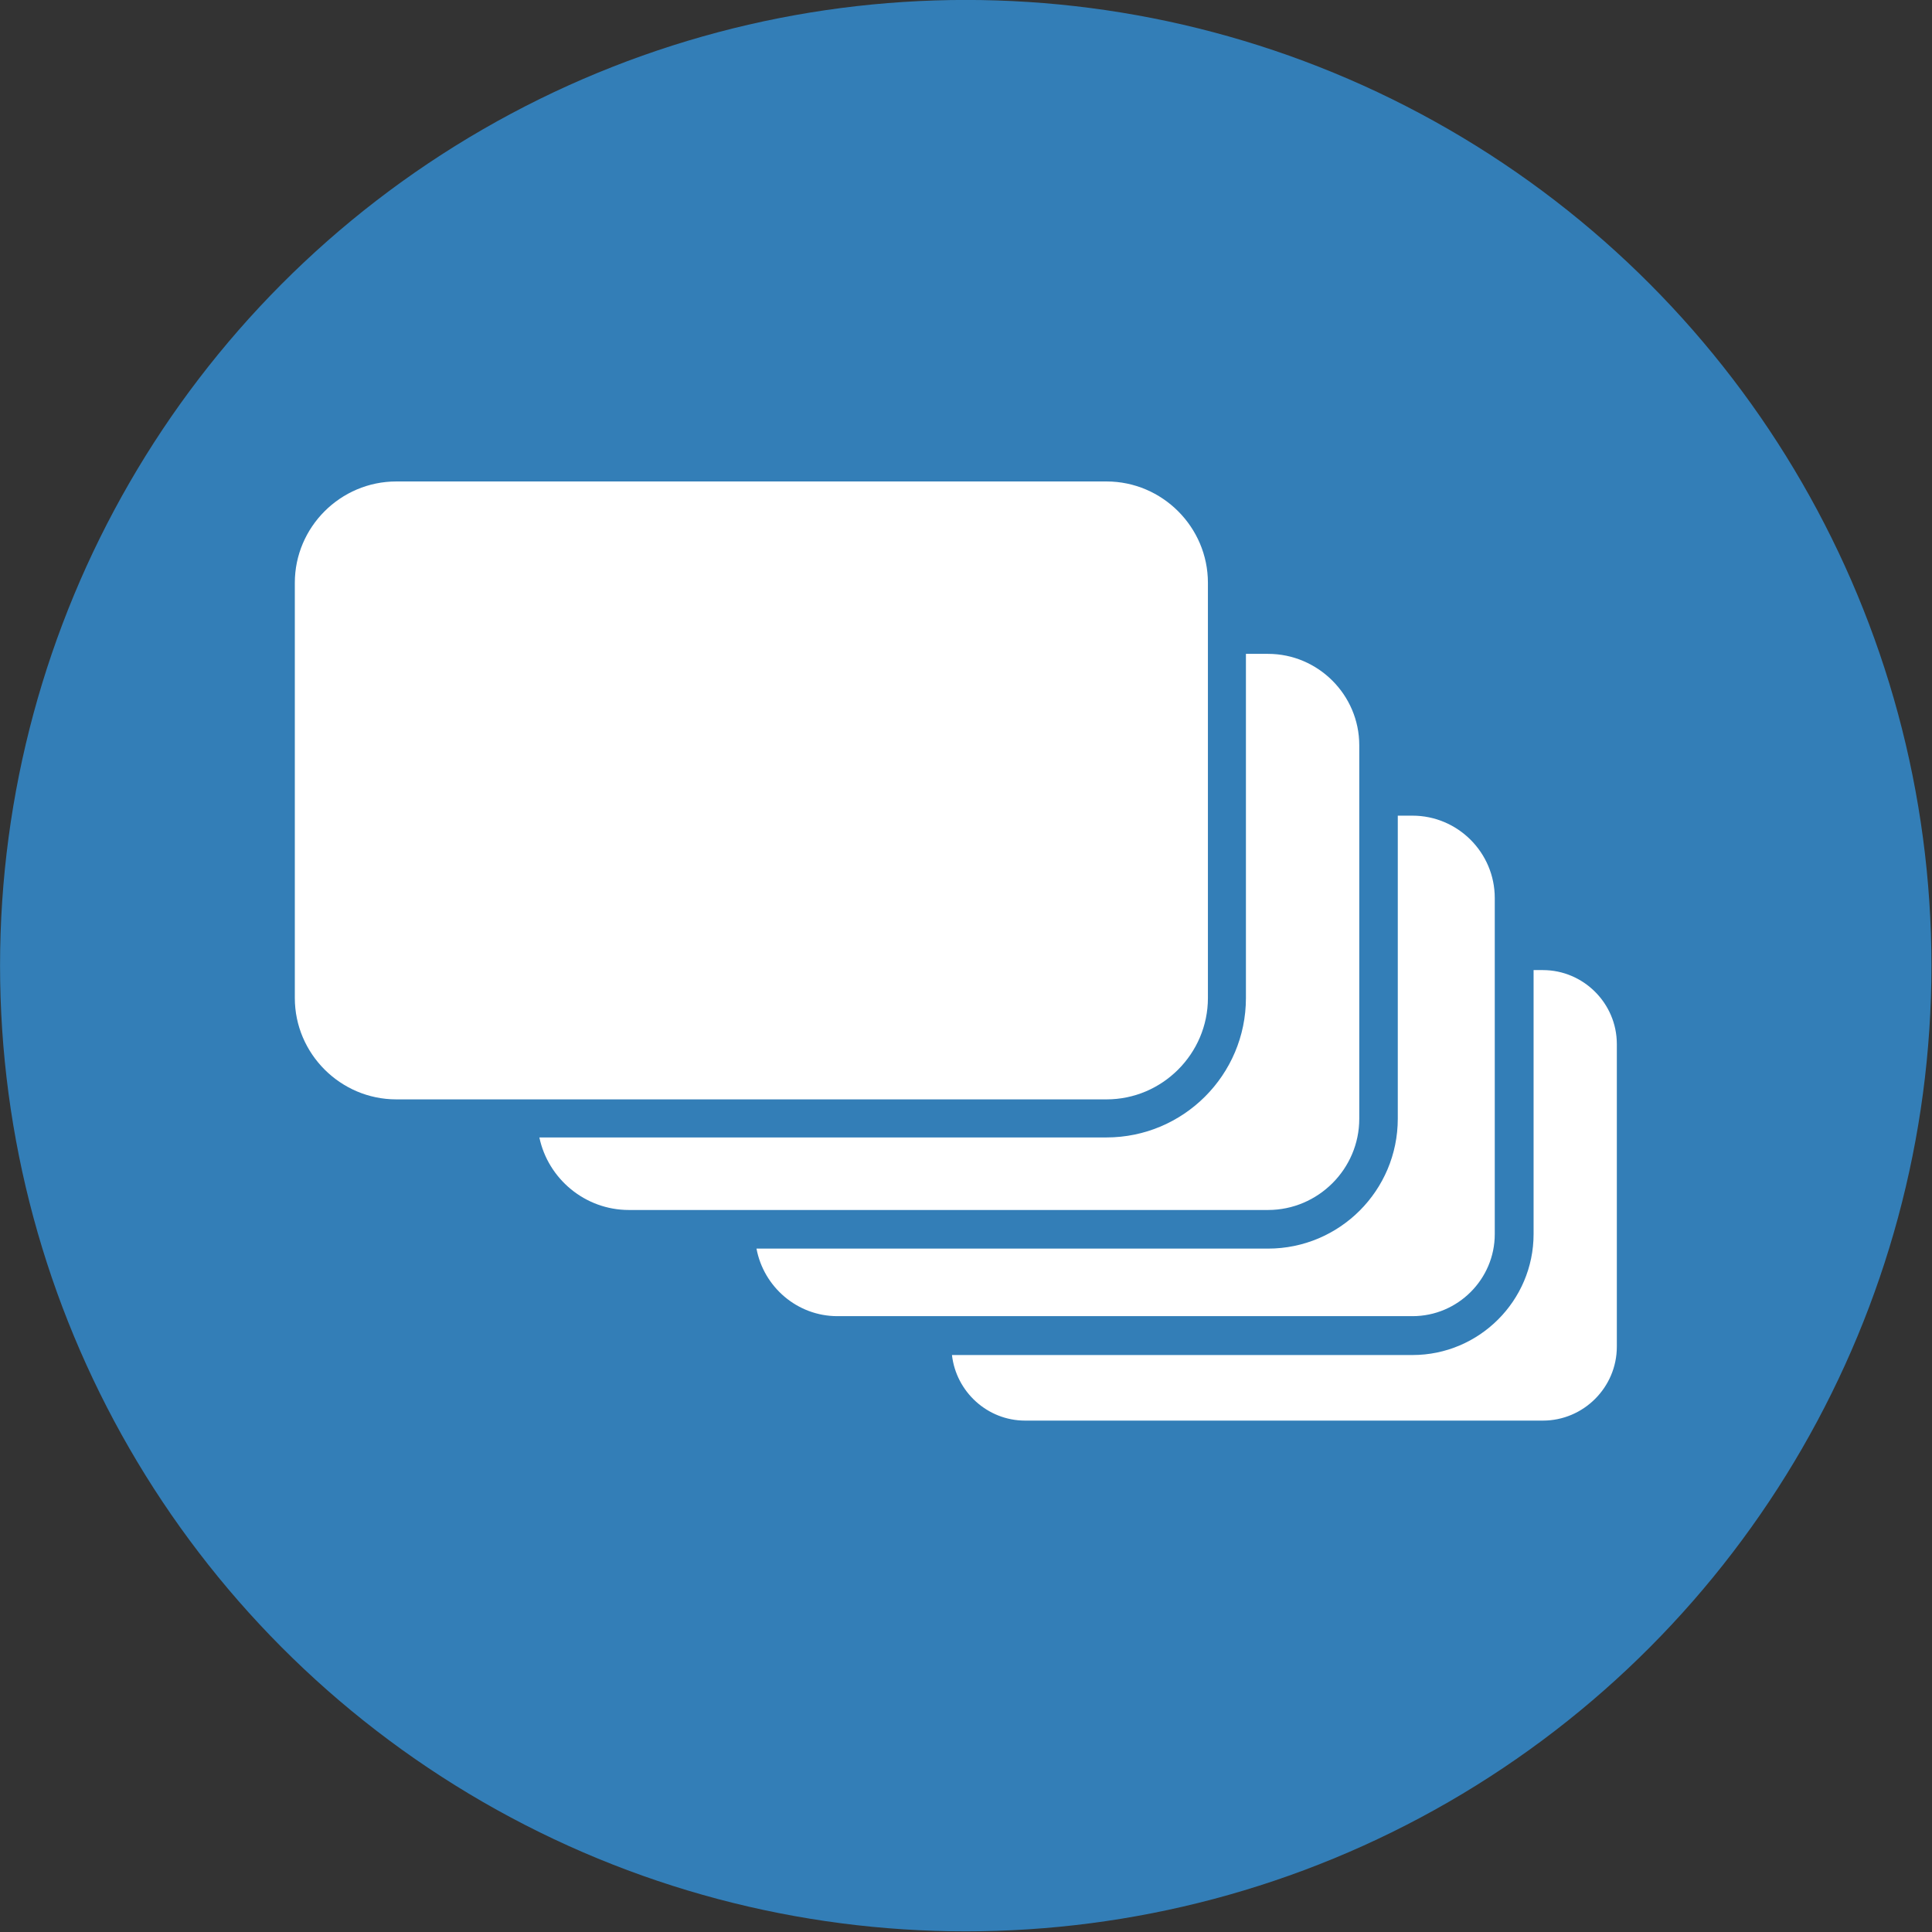
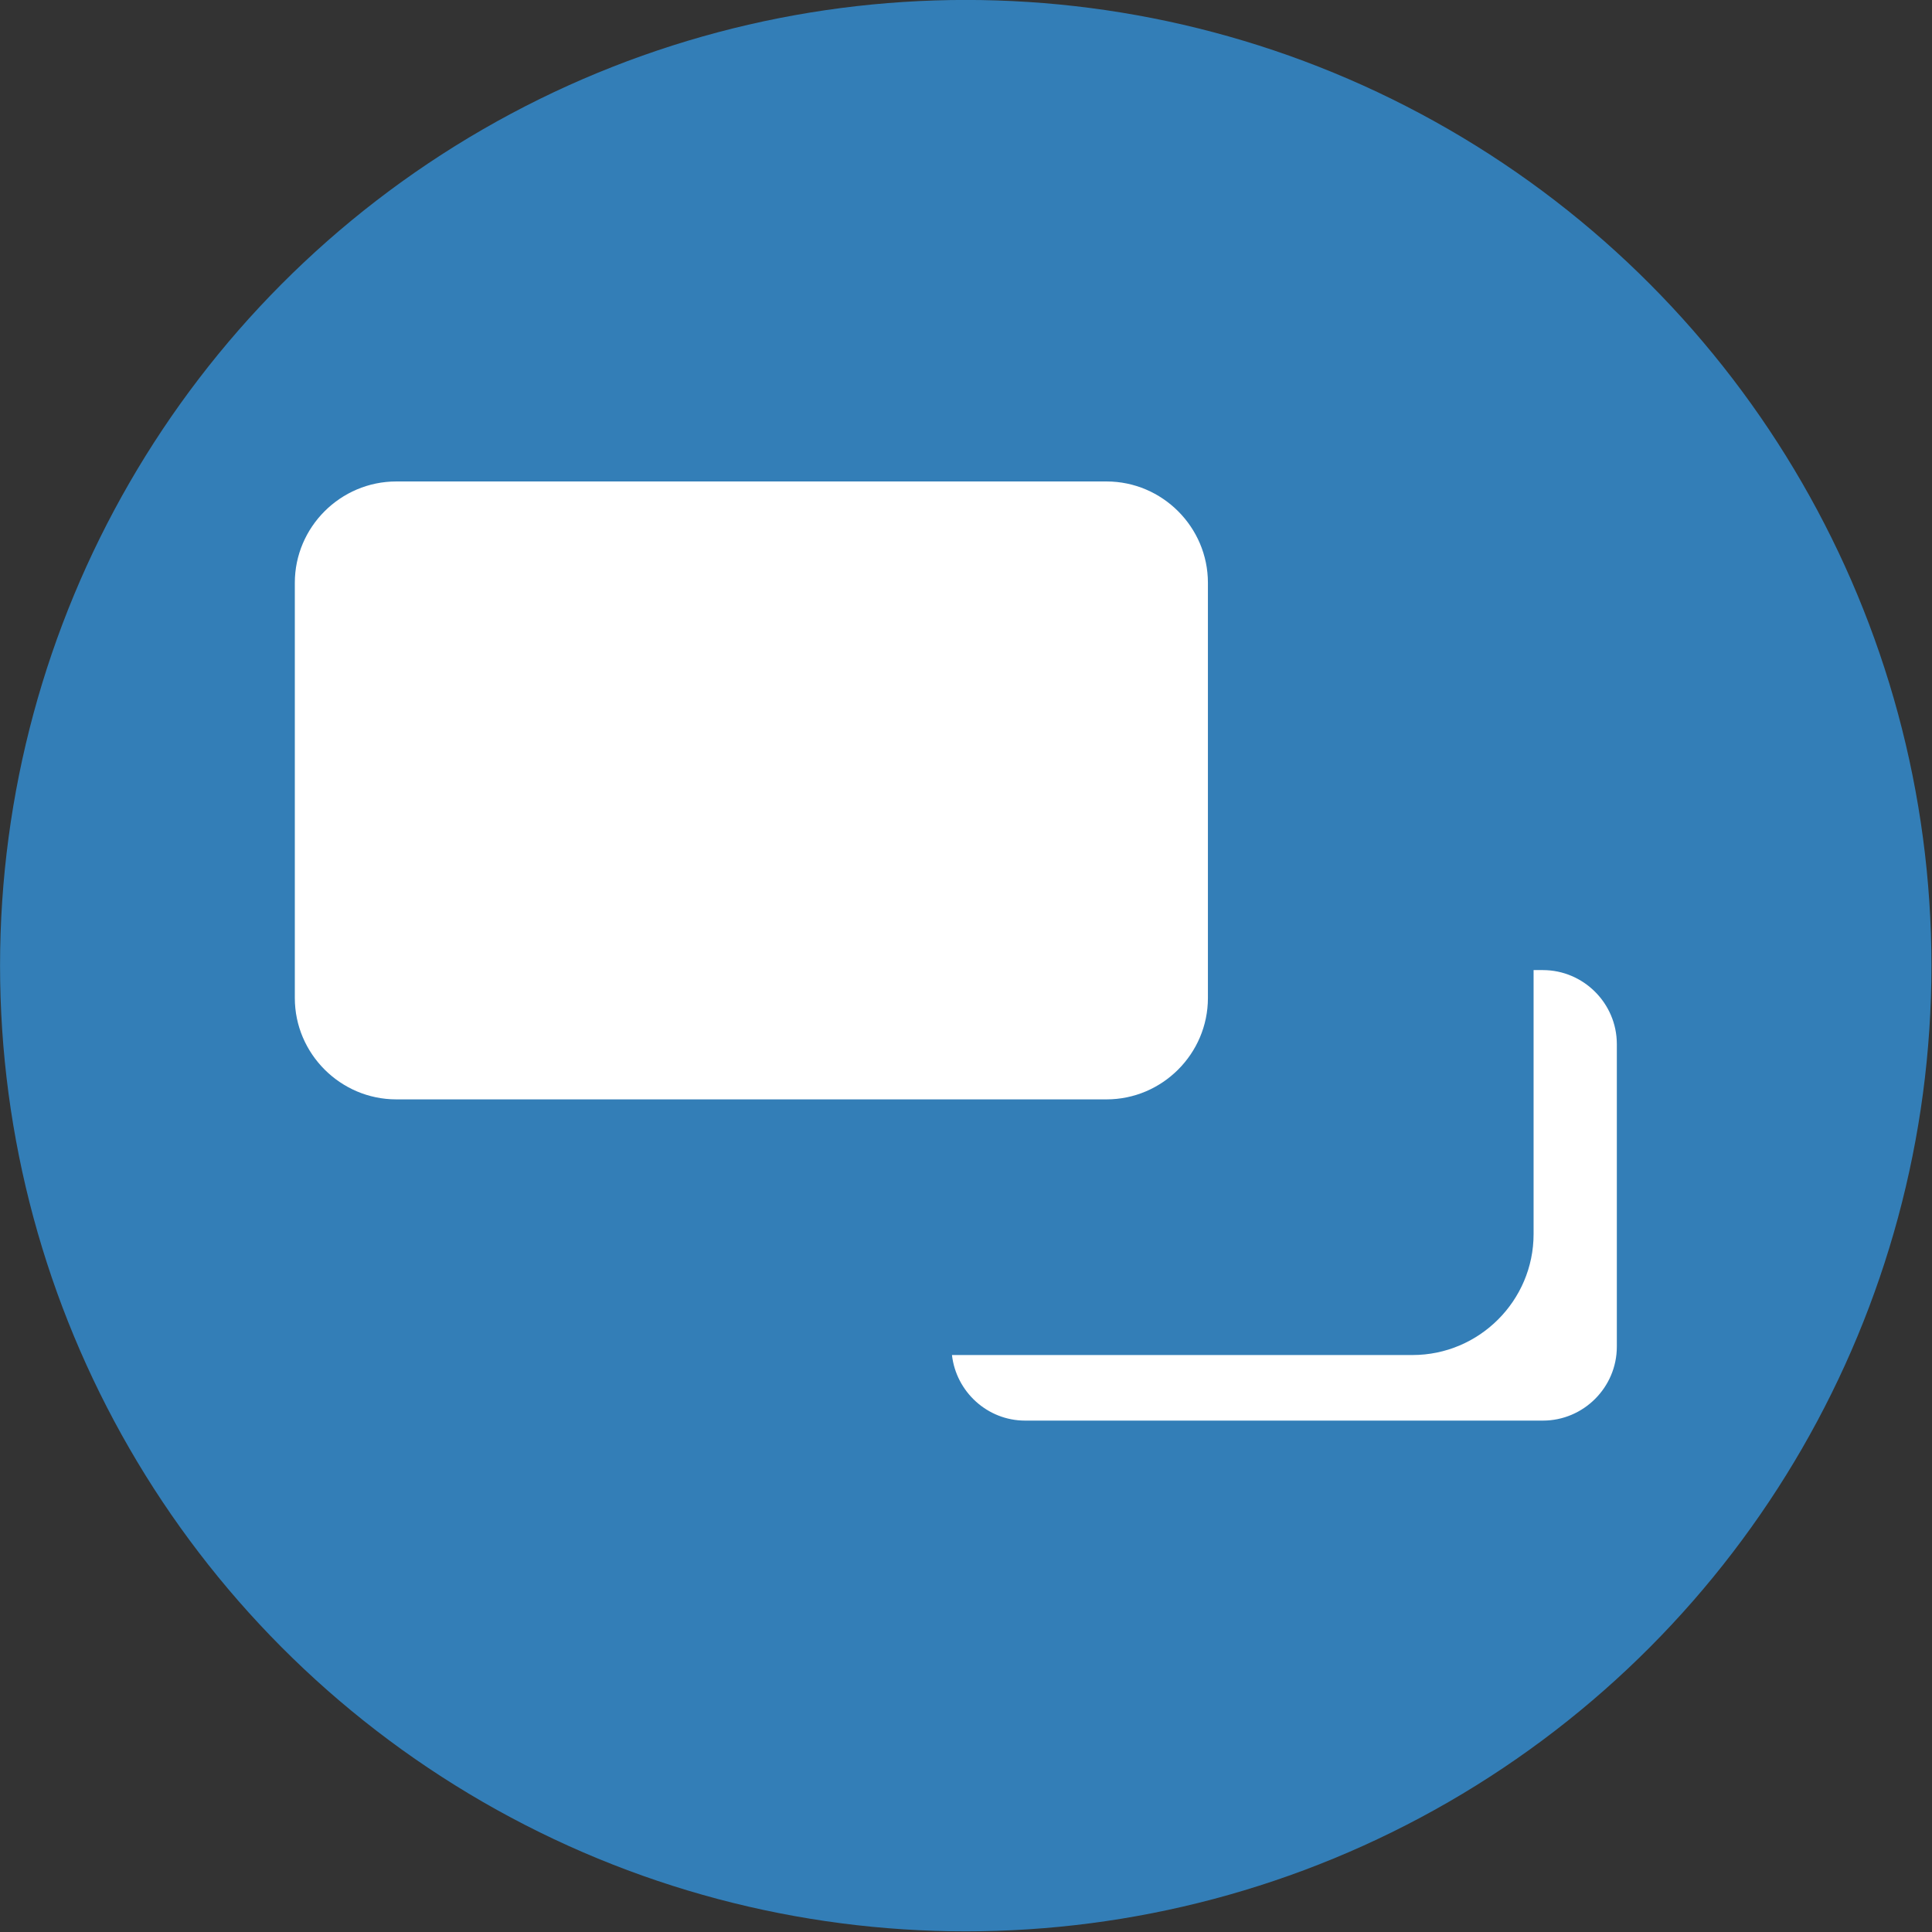
<svg xmlns="http://www.w3.org/2000/svg" version="1.1" id="Layer_1" x="0px" y="0px" width="38.27px" height="38.27px" viewBox="0 0 38.27 38.27" enable-background="new 0 0 38.27 38.27" xml:space="preserve">
  <rect x="0" y="0" width="38.27" height="38.27" fill="#333333" stroke="none" />
  <circle fill="#337EB7" cx="19.13" cy="19.128" r="19.129" />
  <g>
    <path fill="#FFFFFF" d="M30.562,19.216h-0.184v5.23c0,1.319-1.078,2.395-2.398,2.395h-9.123c0.082,0.725,0.699,1.299,1.449,1.299   h10.256c0.805,0,1.465-0.658,1.465-1.465v-5.996C32.026,19.874,31.366,19.216,30.562,19.216z" />
-     <path fill="#FFFFFF" d="M27.979,16.157h-0.291v6.002c0,1.422-1.152,2.574-2.57,2.574H14.985c0.141,0.758,0.807,1.338,1.602,1.338   h11.393c0.898,0,1.629-0.732,1.629-1.625v-6.66C29.608,16.89,28.878,16.157,27.979,16.157z" />
-     <path fill="#FFFFFF" d="M25.118,12.952h-0.438v6.817c0,1.523-1.238,2.762-2.764,2.762H10.684c0.172,0.818,0.904,1.437,1.773,1.437   h12.661c0.992,0,1.807-0.813,1.807-1.806v-7.4C26.925,13.766,26.11,12.952,25.118,12.952z" />
    <path fill="#FFFFFF" d="M23.927,19.769c0,1.104-0.904,2.008-2.008,2.008H7.85c-1.105,0-2.01-0.904-2.01-2.008v-8.225   c0-1.103,0.904-2.007,2.01-2.007h14.069c1.104,0,2.008,0.904,2.008,2.007V19.769z" />
  </g>
</svg>